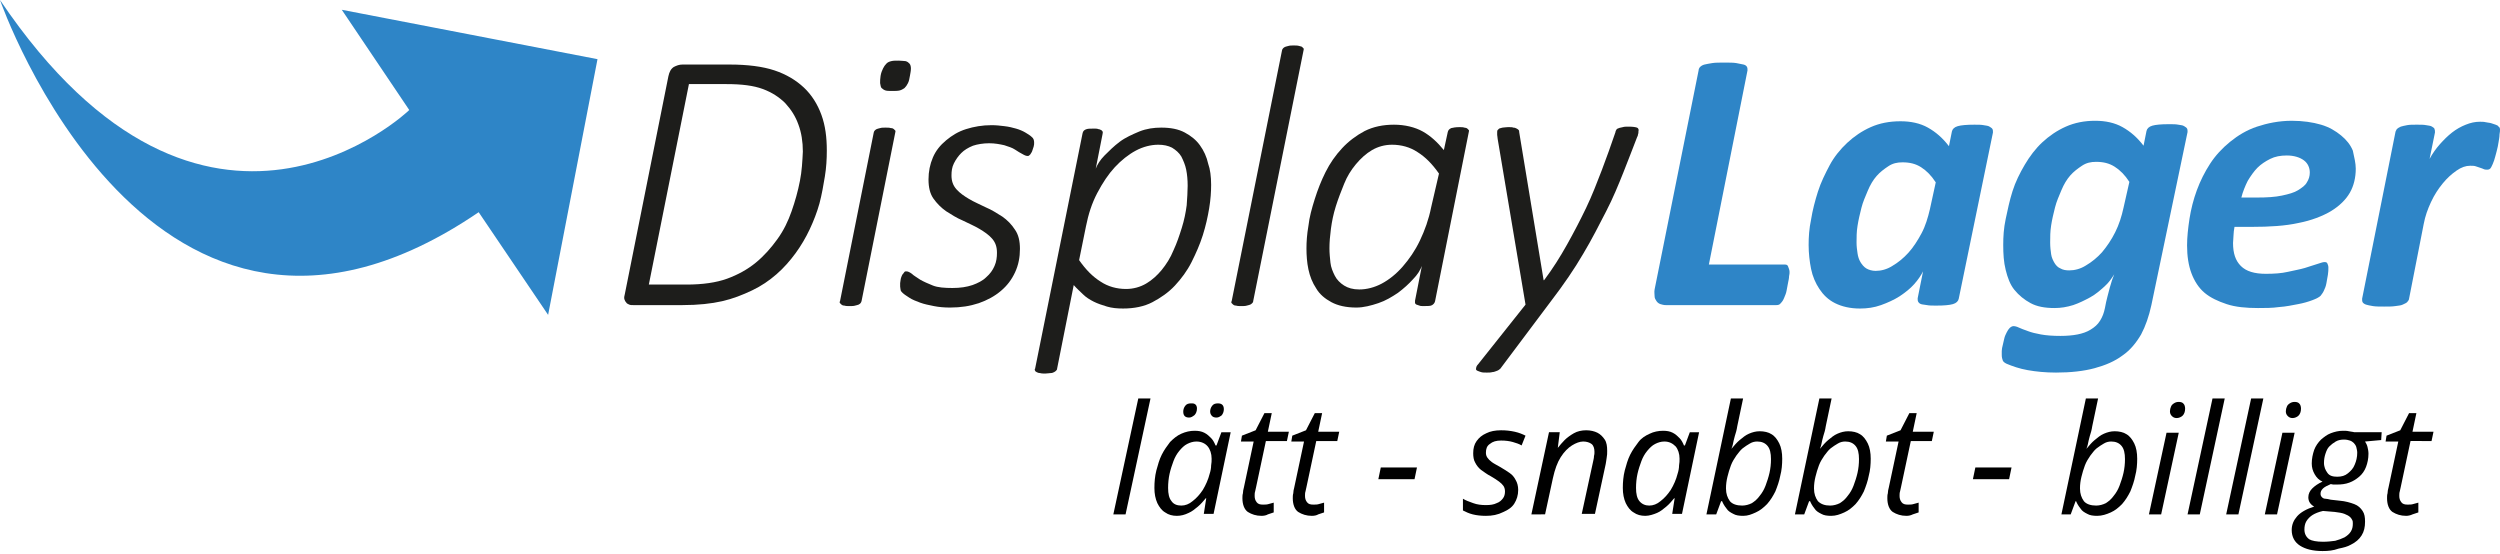
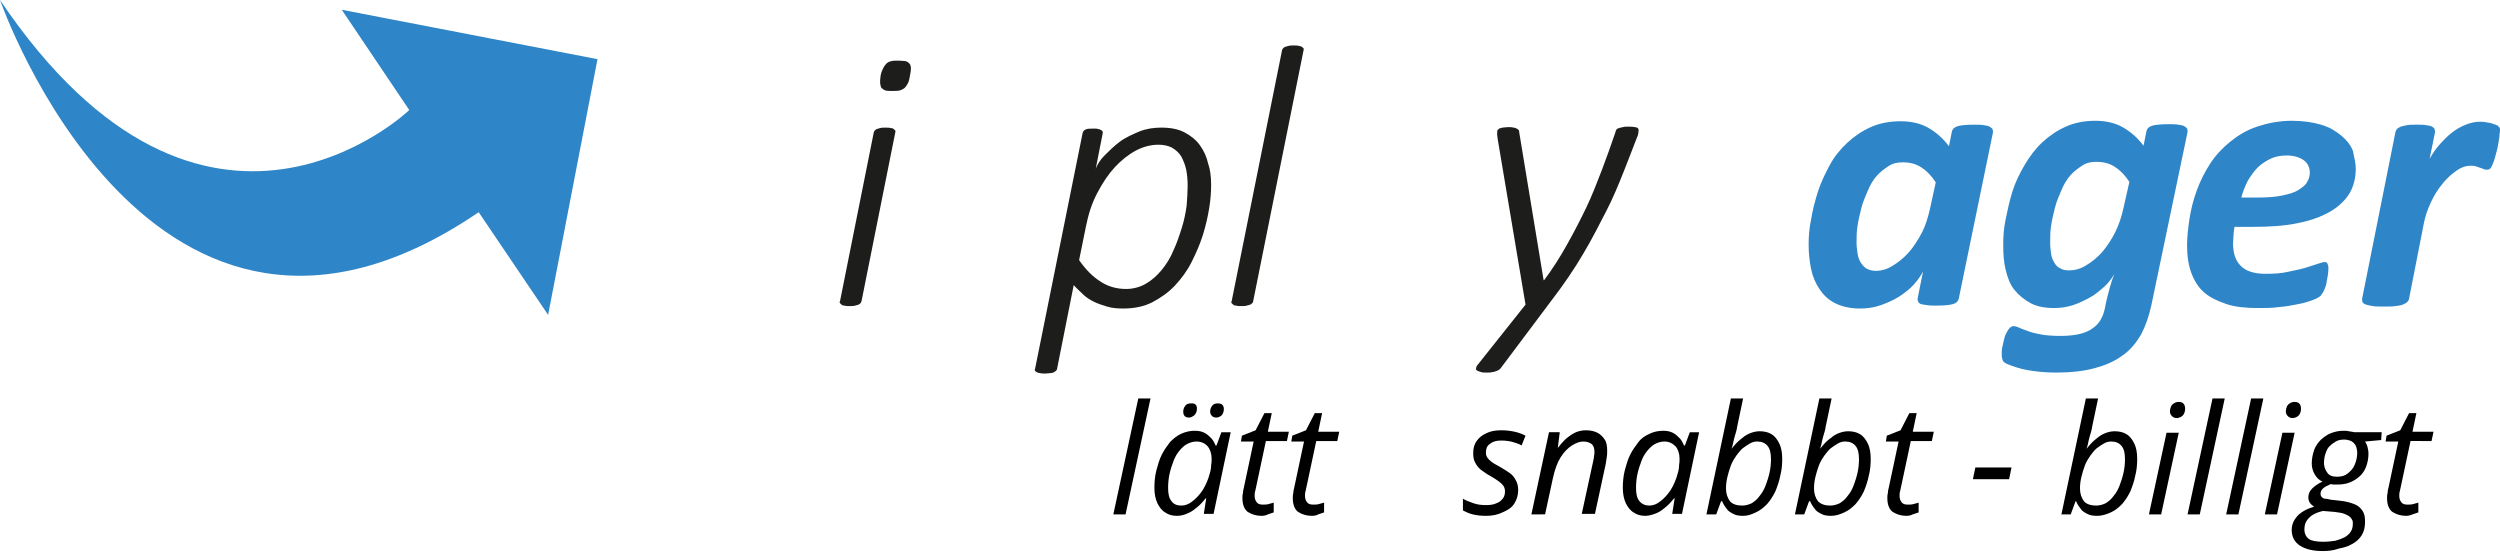
<svg xmlns="http://www.w3.org/2000/svg" version="1.1" id="Lag_2" x="0px" y="0px" viewBox="0 0 511.3 113.3" style="enable-background:new 0 0 511.3 113.3;" xml:space="preserve">
  <style type="text/css">
	.st0{fill:#1D1D1B;}
	.st1{fill:#2E85C7;}
</style>
  <g>
-     <path class="st0" d="M169.1,30.8c0,1.7-0.1,3.5-0.4,5.3s-0.6,3.6-1.1,5.5c-0.5,1.8-1.2,3.6-2,5.3c-0.8,1.7-1.8,3.4-2.9,4.9   s-2.4,3-3.9,4.3c-1.5,1.3-3.1,2.4-5,3.3s-3.9,1.7-6.1,2.2c-2.2,0.5-4.9,0.8-8.1,0.8h-10.1c-0.3,0-0.6,0-0.8-0.1   c-0.2-0.1-0.5-0.2-0.6-0.4c-0.2-0.2-0.3-0.4-0.4-0.7c-0.1-0.3,0-0.7,0.1-1.1l8.9-44.5c0.2-0.9,0.5-1.5,1.1-1.9   c0.6-0.3,1.1-0.5,1.8-0.5h9.6c3.7,0,6.8,0.4,9.2,1.2c2.4,0.8,4.4,2,6,3.5c1.6,1.5,2.8,3.4,3.6,5.6S169.1,28.1,169.1,30.8   L169.1,30.8z M164.2,31c0-2-0.3-3.9-0.9-5.5c-0.6-1.7-1.5-3.1-2.7-4.4c-1.2-1.2-2.7-2.2-4.6-2.9c-1.9-0.7-4.3-1-7.4-1h-7.7l-8.2,41   h7.7c3.3,0,6.1-0.4,8.3-1.2s4.2-1.9,5.9-3.3c1.7-1.4,3.1-3,4.4-4.8s2.2-3.7,2.9-5.7s1.3-4.1,1.7-6.2C164,35,164.1,33,164.2,31   L164.2,31z" />
    <path class="st0" d="M176.2,61.6c-0.1,0.2-0.1,0.3-0.2,0.4c-0.1,0.1-0.2,0.2-0.4,0.3s-0.4,0.1-0.7,0.2s-0.7,0.1-1.1,0.1   c-0.5,0-0.8,0-1.1-0.1c-0.3,0-0.5-0.1-0.6-0.2s-0.2-0.2-0.3-0.3c-0.1-0.1-0.1-0.3,0-0.4l6.9-34.5c0-0.1,0.1-0.3,0.2-0.4   s0.2-0.2,0.4-0.3s0.4-0.1,0.7-0.2s0.7-0.1,1.1-0.1c0.4,0,0.8,0,1.1,0.1c0.3,0,0.5,0.1,0.6,0.2s0.2,0.2,0.3,0.3s0,0.3,0,0.4   L176.2,61.6L176.2,61.6z M186.1,15.5c-0.1,0.6-0.2,1.1-0.4,1.5c-0.2,0.4-0.4,0.7-0.7,1c-0.3,0.2-0.6,0.4-1,0.5s-0.9,0.1-1.5,0.1   s-1.1,0-1.4-0.1s-0.6-0.3-0.8-0.5s-0.2-0.6-0.3-1c0-0.4,0-0.9,0.1-1.5c0.1-0.6,0.3-1.1,0.5-1.5c0.2-0.4,0.4-0.7,0.7-1   s0.6-0.4,1-0.5c0.4-0.1,0.9-0.1,1.5-0.1s1.1,0.1,1.4,0.1c0.4,0.1,0.6,0.3,0.8,0.5c0.2,0.2,0.3,0.6,0.3,1   C186.3,14.5,186.2,14.9,186.1,15.5L186.1,15.5z" />
-     <path class="st0" d="M211.5,29.2c0,0.2,0,0.5-0.1,0.8c-0.1,0.3-0.2,0.6-0.3,0.9c-0.1,0.3-0.3,0.5-0.4,0.7c-0.2,0.2-0.3,0.3-0.5,0.3   c-0.3,0-0.6-0.1-1.1-0.4c-0.4-0.2-0.9-0.5-1.5-0.9s-1.3-0.6-2.2-0.9c-0.9-0.2-1.9-0.4-3.1-0.4s-2.4,0.2-3.3,0.5   c-1,0.4-1.8,0.9-2.4,1.5s-1.1,1.3-1.5,2.1s-0.5,1.6-0.5,2.5c0,1.1,0.3,2,1,2.8s1.6,1.4,2.6,2s2.2,1.1,3.4,1.7   c1.2,0.5,2.3,1.2,3.4,1.9c1,0.7,1.9,1.6,2.6,2.7c0.7,1,1,2.3,1,3.9c0,1.7-0.3,3.3-1,4.8s-1.6,2.7-2.9,3.8s-2.8,1.9-4.5,2.5   c-1.8,0.6-3.7,0.9-5.9,0.9c-1.2,0-2.3-0.1-3.3-0.3c-1-0.2-2-0.4-2.8-0.7s-1.6-0.6-2.2-1s-1.1-0.7-1.4-1c-0.2-0.2-0.4-0.4-0.4-0.6   s-0.1-0.4-0.1-0.7c0-0.2,0-0.4,0-0.7c0-0.2,0.1-0.5,0.1-0.7s0.1-0.4,0.2-0.7s0.2-0.4,0.3-0.5s0.2-0.3,0.3-0.4s0.2-0.1,0.4-0.1   c0.3,0,0.7,0.2,1.1,0.5c0.4,0.4,1,0.7,1.7,1.2c0.7,0.4,1.6,0.8,2.6,1.2s2.4,0.5,4,0.5s2.9-0.2,4.1-0.6c1.1-0.4,2.1-0.9,2.8-1.6   c0.8-0.7,1.3-1.4,1.7-2.3c0.4-0.9,0.5-1.8,0.5-2.7c0-1.2-0.3-2.1-1-2.9s-1.6-1.4-2.6-2c-1-0.6-2.2-1.1-3.4-1.7   c-1.2-0.5-2.3-1.2-3.4-1.9c-1-0.7-1.9-1.6-2.6-2.6c-0.7-1-1-2.3-1-3.9s0.3-3.1,0.9-4.5c0.6-1.4,1.5-2.5,2.7-3.5s2.5-1.8,4.1-2.3   c1.6-0.5,3.3-0.8,5.2-0.8c0.9,0,1.8,0.1,2.6,0.2c0.9,0.1,1.7,0.3,2.4,0.5s1.4,0.5,1.9,0.8s1,0.6,1.3,0.9   C211.4,28.3,211.5,28.7,211.5,29.2L211.5,29.2z" />
    <path class="st0" d="M247.7,37.8c0,1.4-0.1,3-0.4,4.8s-0.7,3.6-1.3,5.5c-0.6,1.9-1.4,3.7-2.3,5.5c-0.9,1.8-2.1,3.4-3.4,4.8   c-1.3,1.4-2.9,2.5-4.6,3.4s-3.8,1.3-6,1.3c-1.2,0-2.3-0.1-3.3-0.4s-1.9-0.6-2.7-1c-0.8-0.4-1.6-0.9-2.2-1.5s-1.3-1.2-1.9-1.9   l-3.4,17.1c0,0.2-0.1,0.3-0.2,0.4s-0.2,0.2-0.4,0.3s-0.4,0.2-0.7,0.2s-0.7,0.1-1.1,0.1c-0.4,0-0.8,0-1.1-0.1   c-0.3,0-0.5-0.1-0.7-0.2c-0.2-0.1-0.3-0.2-0.3-0.3c-0.1-0.1-0.1-0.3,0-0.4l9.7-48.1c0.1-0.4,0.2-0.6,0.6-0.8s0.9-0.2,1.7-0.2   c0.4,0,0.7,0,0.9,0.1c0.2,0,0.4,0.1,0.6,0.2s0.2,0.2,0.3,0.3s0,0.3,0,0.5l-1.4,7.1c0.3-0.8,0.9-1.8,1.8-2.7s1.9-1.9,3.1-2.8   c1.2-0.9,2.6-1.5,4-2.1c1.5-0.6,3-0.8,4.5-0.8c1.9,0,3.5,0.3,4.8,1s2.3,1.5,3.1,2.6s1.4,2.4,1.7,3.8   C247.5,34.6,247.7,36.1,247.7,37.8L247.7,37.8z M242.9,38c0-1.2-0.1-2.3-0.3-3.3c-0.2-1-0.6-1.9-1-2.7c-0.5-0.8-1.1-1.3-1.9-1.8   c-0.8-0.4-1.7-0.6-2.8-0.6c-1.5,0-3.1,0.4-4.6,1.2s-3,2-4.3,3.4s-2.5,3.2-3.6,5.3s-1.8,4.3-2.3,6.8l-1.4,6.9c1.4,2,2.8,3.4,4.4,4.4   c1.5,1,3.3,1.5,5.2,1.5c1.5,0,2.9-0.4,4.1-1.1s2.3-1.7,3.2-2.8s1.8-2.5,2.4-4c0.7-1.5,1.2-3,1.7-4.6s0.8-3.1,1-4.6   C242.8,40.5,242.9,39.2,242.9,38L242.9,38z" />
    <path class="st0" d="M256.3,61.6c0,0.2-0.1,0.3-0.2,0.4c-0.1,0.1-0.2,0.2-0.4,0.3s-0.4,0.1-0.7,0.2s-0.7,0.1-1.1,0.1   c-0.5,0-0.8,0-1.1-0.1c-0.3,0-0.5-0.1-0.6-0.2s-0.2-0.2-0.3-0.3c-0.1-0.1-0.1-0.3,0-0.4l10.3-51.3c0-0.1,0.1-0.3,0.2-0.4   c0.1-0.1,0.2-0.2,0.4-0.3s0.4-0.1,0.7-0.2s0.7-0.1,1.1-0.1c0.4,0,0.8,0,1.1,0.1s0.5,0.1,0.6,0.2s0.2,0.2,0.3,0.3s0,0.3,0,0.4   L256.3,61.6L256.3,61.6z" />
-     <path class="st0" d="M293.5,61.6c-0.1,0.4-0.3,0.6-0.6,0.8c-0.3,0.2-0.9,0.2-1.7,0.2c-0.4,0-0.7,0-0.9-0.1s-0.4-0.1-0.6-0.2   s-0.2-0.2-0.3-0.3c0-0.1,0-0.3,0-0.5l1.4-7.1c-0.3,0.8-0.9,1.8-1.8,2.7c-0.9,1-1.9,1.9-3.1,2.8c-1.2,0.8-2.5,1.6-4,2.1   s-3,0.9-4.5,0.9c-2.1,0-3.8-0.4-5.1-1.1s-2.4-1.6-3.1-2.8c-0.8-1.2-1.3-2.5-1.6-3.9s-0.4-2.9-0.4-4.3c0-1.3,0.1-2.9,0.4-4.6   c0.2-1.8,0.7-3.6,1.3-5.5c0.6-1.9,1.3-3.7,2.2-5.5s2-3.4,3.4-4.9c1.3-1.4,2.9-2.6,4.6-3.5c1.8-0.9,3.8-1.3,6-1.3s4.3,0.5,5.9,1.4   s3,2.2,4.3,3.8l0.8-3.7c0.1-0.4,0.3-0.6,0.7-0.8c0.4-0.1,0.9-0.2,1.7-0.2c0.4,0,0.7,0,1,0.1c0.2,0,0.5,0.1,0.6,0.2   c0.1,0.1,0.2,0.2,0.3,0.3s0,0.3,0,0.4L293.5,61.6L293.5,61.6z M294.3,35.5c-1.4-2-2.8-3.4-4.4-4.4c-1.5-1-3.3-1.5-5.2-1.5   c-1.5,0-2.9,0.4-4.1,1.1c-1.2,0.7-2.3,1.7-3.3,2.9s-1.8,2.5-2.4,4s-1.2,3-1.7,4.6s-0.8,3.1-1,4.6s-0.3,2.8-0.3,4   c0,1,0.1,1.9,0.2,2.9s0.5,1.9,0.9,2.7c0.4,0.8,1.1,1.5,1.9,2s1.8,0.8,3.1,0.8c1.5,0,3.1-0.4,4.6-1.2s3-2,4.3-3.5   c1.3-1.5,2.5-3.2,3.5-5.3s1.8-4.3,2.3-6.8L294.3,35.5L294.3,35.5z" />
    <path class="st0" d="M335.1,26.8c0,0.2,0,0.5-0.1,0.7c0,0.2-0.1,0.4-0.2,0.6c-0.9,2.3-1.8,4.7-2.8,7.2s-2.1,5.2-3.5,7.9   s-2.9,5.7-4.7,8.7c-1.8,3.1-4,6.3-6.6,9.7l-10.2,13.6c-0.1,0.2-0.3,0.3-0.4,0.4c-0.1,0.1-0.3,0.2-0.6,0.3s-0.5,0.2-0.8,0.2   c-0.3,0.1-0.7,0.1-1.1,0.1c-0.5,0-0.9,0-1.2-0.1s-0.6-0.2-0.8-0.3c-0.2-0.1-0.3-0.3-0.2-0.5c0-0.2,0.1-0.5,0.4-0.8l9.7-12.2   l-5.7-33.9c0-0.3-0.1-0.6-0.1-0.8c0-0.2,0-0.4,0-0.5c0-0.2,0-0.4,0.1-0.5c0.1-0.1,0.2-0.2,0.3-0.3c0.2-0.1,0.4-0.1,0.7-0.2   c0.3,0,0.6-0.1,1.1-0.1c0.5,0,0.9,0,1.1,0.1c0.3,0,0.5,0.1,0.7,0.2s0.3,0.2,0.4,0.3c0.1,0.1,0.1,0.3,0.1,0.4l5,30.3h0.1   c1.8-2.4,3.3-4.8,4.7-7.3s2.7-5,3.9-7.5c1.2-2.5,2.2-5.1,3.2-7.7s1.9-5.2,2.8-7.8c0-0.2,0.1-0.3,0.2-0.5s0.3-0.2,0.5-0.3   c0.2-0.1,0.5-0.1,0.8-0.2s0.7-0.1,1.2-0.1c0.9,0,1.4,0.1,1.7,0.2S335.2,26.6,335.1,26.8L335.1,26.8z" />
  </g>
  <g>
-     <path class="st1" d="M366,55.6c0,0.2,0,0.5-0.1,0.9c0,0.4-0.1,0.8-0.2,1.3s-0.2,1-0.3,1.6s-0.3,1-0.5,1.5s-0.4,0.8-0.7,1.1   c-0.2,0.3-0.5,0.4-0.9,0.4h-22.6c-0.4,0-0.8-0.1-1.1-0.2c-0.3-0.1-0.6-0.3-0.8-0.6s-0.4-0.6-0.4-1s-0.1-0.9,0-1.4l9-44.8   c0-0.2,0.1-0.5,0.3-0.7c0.2-0.2,0.5-0.4,0.9-0.5s1-0.2,1.6-0.3s1.5-0.1,2.5-0.1s1.8,0,2.4,0.1c0.6,0.1,1.1,0.2,1.5,0.3   s0.6,0.3,0.7,0.5s0.1,0.4,0.1,0.7l-7.9,39.7h15.5c0.4,0,0.6,0.1,0.7,0.4S366,55.2,366,55.6L366,55.6z" />
    <path class="st1" d="M400.6,61.1c-0.1,0.5-0.5,0.9-1.2,1.1s-1.8,0.3-3.4,0.3c-0.8,0-1.4,0-1.9-0.1s-0.9-0.1-1.2-0.2   c-0.3-0.1-0.5-0.3-0.6-0.5s-0.1-0.4-0.1-0.7l1.1-5.5c-0.4,0.8-1,1.7-1.8,2.6s-1.8,1.7-3,2.5c-1.1,0.7-2.4,1.3-3.8,1.8   c-1.4,0.5-2.8,0.7-4.3,0.7c-2,0-3.7-0.4-5.1-1.1s-2.4-1.7-3.2-2.9c-0.8-1.2-1.4-2.6-1.7-4.1s-0.5-3.2-0.5-4.9   c0-1.6,0.1-3.3,0.5-5.2c0.3-1.9,0.8-3.8,1.4-5.7c0.6-1.9,1.5-3.7,2.4-5.4s2.2-3.3,3.6-4.6s3-2.4,4.8-3.2s3.8-1.2,6.1-1.2   c2.1,0,4,0.4,5.6,1.3c1.6,0.9,3,2.1,4.3,3.8l0.6-3c0.1-0.5,0.5-0.9,1.2-1.1s1.8-0.3,3.4-0.3c0.8,0,1.4,0,1.9,0.1s0.9,0.1,1.2,0.3   s0.5,0.3,0.6,0.5c0.1,0.2,0.1,0.4,0.1,0.7L400.6,61.1L400.6,61.1z M395.9,37.3c-0.9-1.4-1.9-2.4-3-3.1c-1.1-0.7-2.3-1-3.8-1   c-1.1,0-2,0.2-2.9,0.8s-1.7,1.2-2.4,2s-1.3,1.8-1.8,3s-1,2.3-1.3,3.5c-0.3,1.2-0.6,2.4-0.8,3.7c-0.2,1.2-0.2,2.4-0.2,3.4   c0,0.8,0.1,1.5,0.2,2.2s0.3,1.3,0.6,1.8s0.7,1,1.2,1.3s1.2,0.5,1.9,0.5c1.1,0,2.3-0.3,3.4-1c1.2-0.7,2.3-1.6,3.3-2.7s1.9-2.5,2.7-4   c0.8-1.5,1.3-3.2,1.7-4.9L395.9,37.3L395.9,37.3z" />
    <path class="st1" d="M440,62.4c-0.5,2.3-1.2,4.3-2.1,6c-1,1.7-2.2,3.2-3.8,4.3c-1.6,1.2-3.5,2-5.7,2.6s-4.9,0.9-7.9,0.9   c-2.2,0-4.1-0.2-5.8-0.5c-1.7-0.3-3.1-0.8-4.3-1.3c-0.4-0.2-0.7-0.4-0.8-0.7s-0.2-0.6-0.2-1.1c0-0.2,0-0.4,0-0.8   c0-0.4,0.1-0.8,0.2-1.2s0.2-0.9,0.3-1.3c0.1-0.5,0.3-0.9,0.5-1.3s0.4-0.7,0.6-0.9s0.5-0.4,0.8-0.4s0.7,0.1,1.1,0.3s1,0.4,1.8,0.7   s1.6,0.5,2.7,0.7c1.1,0.2,2.4,0.3,4,0.3c1.3,0,2.5-0.1,3.5-0.3s1.9-0.5,2.7-1s1.4-1,1.9-1.8s0.8-1.6,1-2.6c0.3-1.7,0.7-3,1-4.2   c0.3-1.1,0.6-2,0.9-2.7c-0.5,0.8-1.1,1.7-2,2.5c-0.9,0.8-1.8,1.6-2.9,2.2s-2.3,1.2-3.5,1.6c-1.3,0.4-2.5,0.6-3.8,0.6   c-2,0-3.6-0.3-4.9-1s-2.4-1.6-3.3-2.7s-1.4-2.5-1.8-4.1s-0.5-3.3-0.5-5.1c0-1.7,0.1-3.4,0.5-5.3s0.8-3.8,1.4-5.7s1.5-3.7,2.5-5.4   s2.2-3.3,3.6-4.6s3-2.4,4.8-3.2s3.8-1.2,6-1.2c2.1,0,4,0.4,5.6,1.3c1.6,0.9,3,2.1,4.3,3.8l0.6-3c0.1-0.5,0.5-0.9,1.2-1.1   s1.8-0.3,3.4-0.3c0.8,0,1.4,0,1.9,0.1c0.5,0.1,0.9,0.1,1.2,0.3s0.5,0.3,0.6,0.5c0.1,0.2,0.1,0.4,0.1,0.7L440,62.4L440,62.4z    M435.5,37.2c-0.9-1.4-1.9-2.4-3-3.1c-1.1-0.7-2.3-1-3.8-1c-1.1,0-2,0.2-2.9,0.8s-1.7,1.2-2.4,2c-0.7,0.8-1.3,1.8-1.8,3   s-1,2.3-1.3,3.5s-0.6,2.4-0.8,3.7s-0.2,2.4-0.2,3.5c0,0.9,0.1,1.7,0.2,2.4s0.4,1.3,0.7,1.8c0.3,0.5,0.7,0.9,1.2,1.1   c0.5,0.3,1.1,0.4,1.8,0.4c1.1,0,2.3-0.3,3.4-1c1.2-0.7,2.3-1.6,3.3-2.7c1-1.2,1.9-2.5,2.7-4.1s1.3-3.2,1.7-5L435.5,37.2L435.5,37.2   z" />
    <path class="st1" d="M481.8,34.5c0,1.8-0.4,3.5-1.2,4.9s-2.1,2.7-3.9,3.8c-1.7,1-4,1.9-6.6,2.4c-2.7,0.6-5.9,0.8-9.6,0.8H457   c-0.1,0.6-0.2,1.2-0.2,1.7c0,0.6-0.1,1.1-0.1,1.6c0,2.1,0.5,3.6,1.6,4.7s2.8,1.6,5.1,1.6c1.7,0,3.2-0.1,4.5-0.4s2.5-0.5,3.5-0.8   s1.8-0.6,2.5-0.8s1.1-0.4,1.5-0.4s0.5,0.1,0.6,0.3s0.2,0.5,0.2,0.8c0,0.4,0,0.9-0.1,1.5s-0.2,1.1-0.3,1.7s-0.3,1.1-0.5,1.5   c-0.2,0.5-0.5,0.8-0.7,1.1c-0.3,0.3-0.9,0.6-1.7,0.9s-1.8,0.6-2.9,0.8s-2.4,0.5-3.9,0.6c-1.4,0.2-2.9,0.2-4.3,0.2   c-2.4,0-4.6-0.2-6.4-0.8s-3.3-1.3-4.5-2.3s-2.1-2.4-2.7-4s-0.9-3.5-0.9-5.7c0-1.7,0.2-3.5,0.5-5.5c0.3-1.9,0.8-3.9,1.5-5.8   s1.6-3.7,2.7-5.4s2.5-3.2,4.1-4.5s3.4-2.4,5.5-3.1s4.5-1.2,7.1-1.2c2.3,0,4.3,0.3,6,0.8s3,1.3,4.1,2.2c1.1,0.9,1.9,1.9,2.4,3.1   C481.5,32.2,481.8,33.4,481.8,34.5L481.8,34.5z M472.4,35.3c0-1-0.4-1.9-1.2-2.5s-2-1-3.5-1c-1.3,0-2.4,0.2-3.4,0.7   c-1,0.5-1.9,1.1-2.6,1.8s-1.4,1.7-2,2.7c-0.5,1-1,2.2-1.3,3.4h3.2c2,0,3.7-0.1,5.1-0.4s2.5-0.6,3.3-1.1s1.5-1,1.8-1.6   C472.2,36.7,472.4,36,472.4,35.3L472.4,35.3z" />
    <path class="st1" d="M511.3,26.5c0,0.2,0,0.5-0.1,1c0,0.5-0.1,1-0.2,1.6s-0.2,1.2-0.4,1.9s-0.3,1.2-0.5,1.8s-0.4,1-0.6,1.4   s-0.5,0.5-0.8,0.5c-0.2,0-0.5,0-0.7-0.1s-0.5-0.2-0.8-0.3s-0.6-0.2-0.9-0.3c-0.3-0.1-0.7-0.1-1.1-0.1c-0.9,0-1.8,0.3-2.8,1   s-1.9,1.5-2.8,2.6c-0.9,1.1-1.7,2.3-2.4,3.8s-1.2,2.9-1.5,4.5l-3,15.3c0,0.2-0.2,0.5-0.4,0.7c-0.2,0.2-0.5,0.3-0.9,0.5   s-0.9,0.2-1.5,0.3c-0.6,0.1-1.4,0.1-2.3,0.1s-1.7,0-2.3-0.1s-1.1-0.2-1.4-0.3s-0.6-0.3-0.7-0.5s-0.1-0.4-0.1-0.7l6.8-34   c0-0.2,0.2-0.5,0.3-0.7c0.2-0.2,0.4-0.3,0.8-0.5c0.3-0.1,0.8-0.2,1.3-0.3s1.2-0.1,2-0.1s1.4,0,1.9,0.1s0.9,0.1,1.2,0.3   s0.5,0.3,0.5,0.5c0.1,0.2,0.1,0.4,0.1,0.7l-1.1,5.4c0.6-1.1,1.3-2.1,2.1-3s1.6-1.7,2.5-2.4c0.9-0.7,1.8-1.2,2.8-1.6   c1-0.4,1.9-0.6,2.9-0.6c0.4,0,0.8,0,1.2,0.1s0.8,0.1,1.1,0.2s0.6,0.2,0.9,0.3c0.3,0.1,0.5,0.2,0.6,0.4   C511.2,26,511.3,26.2,511.3,26.5L511.3,26.5z" />
  </g>
  <path class="st1" d="M122.2,12.1L69.9,2l13.8,20.5C83.8,22.5,42,62.3,0,0c0,0,30.9,89,97.9,43.4l14.2,21L122.2,12.1L122.2,12.1z" />
  <g>
    <path d="M227.7,105.2l5.1-23.7h2.5l-5.1,23.7H227.7z" />
    <path d="M240.7,105.5c-0.9,0-1.7-0.2-2.4-0.7c-0.7-0.4-1.2-1.1-1.6-1.9c-0.4-0.9-0.6-1.9-0.6-3.1c0-1.2,0.1-2.4,0.4-3.6   c0.3-1.1,0.6-2.2,1.1-3.2c0.5-1,1.1-1.8,1.7-2.6c0.7-0.7,1.4-1.3,2.3-1.7s1.8-0.6,2.7-0.6c0.8,0,1.4,0.1,2,0.4   c0.6,0.3,1,0.7,1.4,1.1s0.7,1,0.9,1.5h0.2l1-2.7h1.9l-3.5,16.7h-2l0.5-3.2h-0.1c-0.5,0.6-1,1.2-1.6,1.7c-0.6,0.5-1.2,1-1.9,1.3   C242.3,105.3,241.5,105.5,240.7,105.5z M241.6,103.4c0.8,0,1.6-0.3,2.3-0.9c0.8-0.6,1.5-1.4,2.1-2.3c0.6-1,1.1-2.1,1.4-3.3   c0.2-0.6,0.3-1.2,0.3-1.7c0.1-0.5,0.1-1,0.1-1.4c0-1-0.3-1.9-0.8-2.5s-1.3-1-2.3-1c-0.7,0-1.3,0.2-1.9,0.5   c-0.6,0.3-1.1,0.8-1.6,1.4c-0.5,0.6-0.9,1.3-1.2,2.1c-0.3,0.8-0.6,1.7-0.8,2.6c-0.2,0.9-0.3,1.9-0.3,2.9c0,1.2,0.2,2.1,0.7,2.7   C240,103.1,240.7,103.4,241.6,103.4z M243.2,85.4c-0.4,0-0.7-0.1-0.9-0.3c-0.2-0.2-0.3-0.5-0.3-0.9c0-0.4,0.1-0.8,0.4-1.2   c0.3-0.4,0.7-0.5,1.2-0.5c0.3,0,0.5,0,0.7,0.1c0.2,0.1,0.3,0.2,0.4,0.4c0.1,0.2,0.1,0.4,0.1,0.6c0,0.5-0.2,1-0.5,1.3   C243.9,85.2,243.6,85.4,243.2,85.4z M248.8,85.4c-0.4,0-0.7-0.1-0.9-0.3c-0.2-0.2-0.4-0.5-0.4-0.9c0-0.4,0.1-0.8,0.4-1.2   c0.3-0.4,0.7-0.5,1.2-0.5c0.4,0,0.7,0.1,0.9,0.3c0.2,0.2,0.3,0.5,0.3,0.9c0,0.5-0.2,1-0.5,1.3C249.5,85.2,249.2,85.4,248.8,85.4z" />
    <path d="M258,105.5c-1.1,0-2-0.3-2.8-0.8c-0.7-0.5-1.1-1.5-1.1-2.8c0-0.3,0-0.7,0.1-1c0-0.4,0.1-0.8,0.2-1.2l2-9.4h-2.6l0.2-1.2   l2.8-1.1l1.8-3.5h1.5l-0.8,3.8h4.3l-0.4,1.9h-4.3l-2,9.4c-0.1,0.3-0.1,0.6-0.2,0.9c-0.1,0.3-0.1,0.6-0.1,0.9c0,0.5,0.1,0.9,0.4,1.3   s0.7,0.5,1.3,0.5c0.4,0,0.8,0,1.1-0.1c0.4-0.1,0.7-0.2,1.1-0.3v2c-0.3,0.1-0.6,0.2-1.2,0.4C259,105.4,258.5,105.5,258,105.5z" />
    <path d="M268.3,105.5c-1.1,0-2-0.3-2.8-0.8c-0.7-0.5-1.1-1.5-1.1-2.8c0-0.3,0-0.7,0.1-1c0-0.4,0.1-0.8,0.2-1.2l2-9.4h-2.6l0.2-1.2   l2.8-1.1l1.8-3.5h1.5l-0.8,3.8h4.3l-0.4,1.9h-4.3l-2,9.4c-0.1,0.3-0.1,0.6-0.2,0.9c-0.1,0.3-0.1,0.6-0.1,0.9c0,0.5,0.1,0.9,0.4,1.3   s0.7,0.5,1.3,0.5c0.4,0,0.8,0,1.1-0.1c0.4-0.1,0.7-0.2,1.1-0.3v2c-0.3,0.1-0.6,0.2-1.2,0.4C269.3,105.4,268.8,105.5,268.3,105.5z" />
-     <path d="M281.9,98l0.5-2.4h7.4l-0.5,2.4H281.9z" />
    <path d="M303.9,105.5c-1,0-1.9-0.1-2.7-0.3c-0.8-0.2-1.4-0.5-2-0.8v-2.4c0.5,0.3,1.2,0.6,2.1,0.9c0.8,0.3,1.7,0.4,2.6,0.4   c0.9,0,1.6-0.1,2.2-0.4c0.6-0.2,1-0.6,1.3-1c0.3-0.4,0.4-0.9,0.4-1.4c0-0.4-0.1-0.8-0.3-1.1c-0.2-0.3-0.5-0.6-0.9-0.9   c-0.4-0.3-1-0.7-1.7-1.1c-0.8-0.4-1.4-0.9-2-1.3c-0.5-0.4-0.9-0.9-1.2-1.5c-0.3-0.5-0.4-1.2-0.4-1.9c0-1,0.2-1.8,0.7-2.5   s1.1-1.2,2-1.6c0.8-0.4,1.8-0.6,3-0.6c1,0,1.9,0.1,2.8,0.3c0.9,0.2,1.6,0.5,2.2,0.8l-0.8,2c-0.5-0.3-1.1-0.5-1.8-0.7   s-1.5-0.3-2.4-0.3c-1,0-1.7,0.2-2.3,0.7c-0.6,0.4-0.8,1-0.8,1.8c0,0.4,0.1,0.7,0.3,1s0.5,0.6,0.9,0.9c0.4,0.3,1,0.6,1.7,1   c0.7,0.4,1.3,0.8,1.9,1.2c0.6,0.4,1,0.9,1.3,1.5c0.3,0.5,0.5,1.2,0.5,2c0,1.1-0.3,2-0.8,2.8c-0.5,0.8-1.3,1.3-2.2,1.7   C306.3,105.3,305.2,105.5,303.9,105.5z" />
    <path d="M313.2,105.2l3.6-16.8h2.2l-0.4,3.2h0c0.4-0.5,0.9-1.1,1.4-1.6c0.5-0.5,1.2-1,1.9-1.4c0.7-0.4,1.6-0.6,2.5-0.6   c0.9,0,1.7,0.2,2.3,0.5c0.6,0.3,1.1,0.8,1.5,1.4s0.5,1.4,0.5,2.3c0,0.5,0,0.9-0.1,1.4s-0.1,0.9-0.2,1.3l-2.2,10.2h-2.7l2.3-10.6   c0.1-0.5,0.2-0.8,0.2-1.2c0.1-0.3,0.1-0.6,0.1-0.9c0-0.7-0.2-1.3-0.6-1.6s-1-0.5-1.7-0.5c-0.7,0-1.5,0.3-2.3,0.8   c-0.8,0.5-1.6,1.3-2.3,2.4c-0.7,1.1-1.2,2.5-1.6,4.3l-1.6,7.4H313.2z" />
    <path d="M336.5,105.5c-0.9,0-1.7-0.2-2.4-0.7c-0.7-0.4-1.2-1.1-1.6-1.9c-0.4-0.9-0.6-1.9-0.6-3.1c0-1.2,0.1-2.4,0.4-3.6   c0.3-1.1,0.6-2.2,1.1-3.2c0.5-1,1.1-1.8,1.7-2.6s1.4-1.3,2.3-1.7c0.8-0.4,1.8-0.6,2.7-0.6c0.8,0,1.4,0.1,2,0.4   c0.6,0.3,1,0.7,1.4,1.1s0.7,1,0.9,1.5h0.2l1-2.7h1.9l-3.5,16.7h-2l0.5-3.2h-0.1c-0.5,0.6-1,1.2-1.6,1.7s-1.2,1-1.9,1.3   S337.3,105.5,336.5,105.5z M337.3,103.4c0.8,0,1.6-0.3,2.3-0.9c0.8-0.6,1.5-1.4,2.1-2.3c0.6-1,1.1-2.1,1.4-3.3   c0.2-0.6,0.3-1.2,0.3-1.7c0.1-0.5,0.1-1,0.1-1.4c0-1-0.3-1.9-0.8-2.5c-0.6-0.6-1.3-1-2.3-1c-0.7,0-1.3,0.2-1.9,0.5   s-1.1,0.8-1.6,1.4c-0.5,0.6-0.9,1.3-1.2,2.1s-0.6,1.7-0.8,2.6c-0.2,0.9-0.3,1.9-0.3,2.9c0,1.2,0.2,2.1,0.7,2.7   C335.8,103.1,336.5,103.4,337.3,103.4z" />
    <path d="M356.5,105.5c-0.8,0-1.5-0.1-2-0.4c-0.6-0.3-1.1-0.6-1.4-1.1c-0.4-0.5-0.7-1-0.9-1.5H352l-1,2.7H349l5-23.7h2.5l-1.2,5.7   c-0.1,0.7-0.3,1.4-0.5,2c-0.2,0.7-0.3,1.2-0.4,1.7s-0.2,0.7-0.3,0.8h0.1c0.5-0.6,1-1.2,1.6-1.7s1.2-1,1.9-1.3s1.4-0.5,2.2-0.5   c0.9,0,1.8,0.2,2.4,0.6c0.7,0.4,1.2,1.1,1.6,1.9c0.4,0.8,0.6,1.9,0.6,3.1c0,1.2-0.1,2.4-0.4,3.5c-0.2,1.1-0.6,2.2-1,3.2   c-0.5,1-1,1.8-1.7,2.6c-0.7,0.7-1.4,1.3-2.3,1.7S357.5,105.5,356.5,105.5z M356.3,103.4c0.7,0,1.4-0.2,2-0.5   c0.6-0.4,1.1-0.8,1.6-1.5c0.5-0.6,0.9-1.3,1.2-2.1c0.3-0.8,0.6-1.7,0.8-2.6c0.2-0.9,0.3-1.8,0.3-2.8c0-1.2-0.2-2.1-0.7-2.7   c-0.5-0.6-1.2-0.9-2.1-0.9c-0.5,0-1,0.1-1.5,0.4s-1,0.6-1.5,1c-0.5,0.4-0.9,1-1.3,1.5c-0.4,0.6-0.8,1.2-1.1,2s-0.5,1.5-0.7,2.3   c-0.2,0.8-0.3,1.6-0.3,2.4c0,1.1,0.3,1.9,0.8,2.6C354.3,103.1,355.2,103.4,356.3,103.4z" />
    <path d="M374.5,105.5c-0.8,0-1.5-0.1-2-0.4c-0.6-0.3-1.1-0.6-1.4-1.1c-0.4-0.5-0.7-1-0.9-1.5H370l-1,2.7h-1.9l5-23.7h2.5l-1.2,5.7   c-0.1,0.7-0.3,1.4-0.5,2c-0.2,0.7-0.3,1.2-0.4,1.7s-0.2,0.7-0.3,0.8h0.1c0.5-0.6,1-1.2,1.6-1.7s1.2-1,1.9-1.3s1.4-0.5,2.2-0.5   c0.9,0,1.8,0.2,2.4,0.6c0.7,0.4,1.2,1.1,1.6,1.9c0.4,0.8,0.6,1.9,0.6,3.1c0,1.2-0.1,2.4-0.4,3.5c-0.2,1.1-0.6,2.2-1,3.2   c-0.5,1-1,1.8-1.7,2.6c-0.7,0.7-1.4,1.3-2.3,1.7S375.5,105.5,374.5,105.5z M374.3,103.4c0.7,0,1.4-0.2,2-0.5   c0.6-0.4,1.1-0.8,1.6-1.5c0.5-0.6,0.9-1.3,1.2-2.1c0.3-0.8,0.6-1.7,0.8-2.6c0.2-0.9,0.3-1.8,0.3-2.8c0-1.2-0.2-2.1-0.7-2.7   c-0.5-0.6-1.2-0.9-2.1-0.9c-0.5,0-1,0.1-1.5,0.4s-1,0.6-1.5,1c-0.5,0.4-0.9,1-1.3,1.5c-0.4,0.6-0.8,1.2-1.1,2s-0.5,1.5-0.7,2.3   c-0.2,0.8-0.3,1.6-0.3,2.4c0,1.1,0.3,1.9,0.8,2.6C372.4,103.1,373.2,103.4,374.3,103.4z" />
    <path d="M389.9,105.5c-1.1,0-2-0.3-2.8-0.8c-0.7-0.5-1.1-1.5-1.1-2.8c0-0.3,0-0.7,0.1-1c0-0.4,0.1-0.8,0.2-1.2l2-9.4h-2.6l0.2-1.2   l2.8-1.1l1.8-3.5h1.5l-0.8,3.8h4.3l-0.4,1.9h-4.3l-2,9.4c-0.1,0.3-0.1,0.6-0.2,0.9c-0.1,0.3-0.1,0.6-0.1,0.9c0,0.5,0.1,0.9,0.4,1.3   s0.7,0.5,1.3,0.5c0.4,0,0.8,0,1.1-0.1c0.4-0.1,0.7-0.2,1.1-0.3v2c-0.3,0.1-0.6,0.2-1.2,0.4C390.8,105.4,390.4,105.5,389.9,105.5z" />
    <path d="M403.5,98l0.5-2.4h7.4l-0.5,2.4H403.5z" />
    <path d="M428.9,105.5c-0.8,0-1.5-0.1-2-0.4c-0.6-0.3-1.1-0.6-1.4-1.1c-0.4-0.5-0.7-1-0.9-1.5h-0.1l-1,2.7h-1.9l5-23.7h2.5l-1.2,5.7   c-0.1,0.7-0.3,1.4-0.5,2c-0.2,0.7-0.3,1.2-0.4,1.7s-0.2,0.7-0.3,0.8h0.1c0.5-0.6,1-1.2,1.6-1.7s1.2-1,1.9-1.3s1.4-0.5,2.2-0.5   c0.9,0,1.8,0.2,2.4,0.6c0.7,0.4,1.2,1.1,1.6,1.9c0.4,0.8,0.6,1.9,0.6,3.1c0,1.2-0.1,2.4-0.4,3.5c-0.2,1.1-0.6,2.2-1,3.2   c-0.5,1-1,1.8-1.7,2.6c-0.7,0.7-1.4,1.3-2.3,1.7S429.9,105.5,428.9,105.5z M428.7,103.4c0.7,0,1.4-0.2,2-0.5   c0.6-0.4,1.1-0.8,1.6-1.5c0.5-0.6,0.9-1.3,1.2-2.1c0.3-0.8,0.6-1.7,0.8-2.6c0.2-0.9,0.3-1.8,0.3-2.8c0-1.2-0.2-2.1-0.7-2.7   c-0.5-0.6-1.2-0.9-2.1-0.9c-0.5,0-1,0.1-1.5,0.4s-1,0.6-1.5,1c-0.5,0.4-0.9,1-1.3,1.5c-0.4,0.6-0.8,1.2-1.1,2s-0.5,1.5-0.7,2.3   c-0.2,0.8-0.3,1.6-0.3,2.4c0,1.1,0.3,1.9,0.8,2.6C426.7,103.1,427.6,103.4,428.7,103.4z" />
    <path d="M439.5,105.2l3.6-16.7h2.5l-3.6,16.7H439.5z M445.2,85.5c-0.4,0-0.7-0.1-1-0.4s-0.4-0.6-0.4-1c0-0.3,0.1-0.7,0.2-0.9   c0.1-0.3,0.3-0.5,0.6-0.7c0.3-0.2,0.6-0.3,1-0.3c0.4,0,0.8,0.1,1,0.4c0.2,0.2,0.3,0.6,0.3,1c0,0.6-0.2,1.1-0.5,1.4   S445.6,85.5,445.2,85.5z" />
    <path d="M447.4,105.2l5.1-23.7h2.5l-5.1,23.7H447.4z" />
    <path d="M455.3,105.2l5.1-23.7h2.5l-5.1,23.7H455.3z" />
    <path d="M463.2,105.2l3.6-16.7h2.5l-3.6,16.7H463.2z M468.9,85.5c-0.4,0-0.7-0.1-1-0.4s-0.4-0.6-0.4-1c0-0.3,0.1-0.7,0.2-0.9   c0.1-0.3,0.3-0.5,0.6-0.7c0.3-0.2,0.6-0.3,1-0.3c0.4,0,0.8,0.1,1,0.4c0.2,0.2,0.3,0.6,0.3,1c0,0.6-0.2,1.1-0.5,1.4   S469.3,85.5,468.9,85.5z" />
    <path d="M475,112.7c-2,0-3.5-0.4-4.6-1.1c-1.1-0.7-1.7-1.8-1.7-3.2c0-1.1,0.4-2,1.1-2.8s1.9-1.5,3.5-2c-0.4-0.2-0.7-0.5-0.9-0.8   s-0.3-0.7-0.3-1.1c0-0.7,0.3-1.3,0.8-1.8s1.2-1,2.1-1.4c-0.7-0.3-1.2-0.8-1.6-1.5c-0.4-0.7-0.6-1.4-0.6-2.2c0-1,0.2-1.9,0.5-2.8   c0.3-0.8,0.8-1.5,1.4-2.1c0.6-0.5,1.2-1,2-1.3c0.8-0.3,1.6-0.5,2.5-0.5c0.4,0,0.8,0,1.2,0.1s0.8,0.1,1.1,0.2h5.6L487,90l-3.3,0.3   c0.2,0.3,0.4,0.7,0.5,1.1c0.1,0.4,0.2,0.9,0.2,1.4c0,1-0.2,1.9-0.5,2.7s-0.8,1.5-1.4,2c-0.6,0.5-1.2,0.9-2,1.2   c-0.8,0.3-1.6,0.4-2.6,0.4c-0.3,0-0.5,0-0.7,0c-0.2,0-0.4-0.1-0.5-0.1c-0.7,0.3-1.3,0.6-1.6,0.9c-0.4,0.4-0.5,0.7-0.5,1.1   c0,0.3,0.1,0.5,0.3,0.7c0.2,0.2,0.4,0.3,0.7,0.3s0.6,0.1,1.1,0.2l1.8,0.2c1.2,0.1,2.2,0.4,3,0.7c0.8,0.3,1.3,0.8,1.7,1.4   s0.5,1.3,0.5,2.2c0,1.1-0.2,2-0.7,2.8c-0.5,0.8-1.2,1.4-2.2,1.9c-0.7,0.4-1.5,0.6-2.5,0.8C477.2,112.6,476.2,112.7,475,112.7z    M475.1,110.8c0.9,0,1.8-0.1,2.5-0.2c0.7-0.2,1.3-0.4,1.9-0.7c0.5-0.3,1-0.7,1.3-1.2c0.3-0.5,0.4-1,0.4-1.6c0-0.3,0-0.5-0.1-0.7   c-0.1-0.2-0.2-0.4-0.4-0.6c-0.3-0.3-0.7-0.5-1.2-0.7s-1.2-0.3-2-0.4l-2.4-0.2c-0.9,0.2-1.6,0.5-2.1,0.8s-1,0.8-1.3,1.3   c-0.3,0.5-0.4,1.1-0.4,1.7c0,0.8,0.3,1.5,1,2C472.8,110.6,473.8,110.8,475.1,110.8z M478,97.5c0.9,0,1.6-0.2,2.2-0.7s1.1-1,1.4-1.8   c0.3-0.7,0.5-1.5,0.5-2.4c0-0.4-0.1-0.8-0.2-1.2c-0.1-0.3-0.3-0.6-0.5-0.8c-0.2-0.2-0.5-0.4-0.8-0.5s-0.7-0.2-1.2-0.2   c-0.6,0-1.2,0.1-1.7,0.4s-0.9,0.6-1.3,1c-0.4,0.4-0.6,0.9-0.8,1.5s-0.3,1.2-0.3,1.9c0,0.4,0.1,0.8,0.2,1.1c0.1,0.3,0.3,0.6,0.5,0.9   C476.4,97.3,477.1,97.5,478,97.5z" />
    <path d="M492.1,105.5c-1.1,0-2-0.3-2.8-0.8c-0.7-0.5-1.1-1.5-1.1-2.8c0-0.3,0-0.7,0.1-1c0-0.4,0.1-0.8,0.2-1.2l2-9.4h-2.6l0.2-1.2   l2.8-1.1l1.8-3.5h1.5l-0.8,3.8h4.3l-0.4,1.9H493l-2,9.4c-0.1,0.3-0.1,0.6-0.2,0.9c-0.1,0.3-0.1,0.6-0.1,0.9c0,0.5,0.1,0.9,0.4,1.3   s0.7,0.5,1.3,0.5c0.4,0,0.8,0,1.1-0.1c0.4-0.1,0.7-0.2,1.1-0.3v2c-0.3,0.1-0.6,0.2-1.2,0.4C493,105.4,492.5,105.5,492.1,105.5z" />
  </g>
</svg>